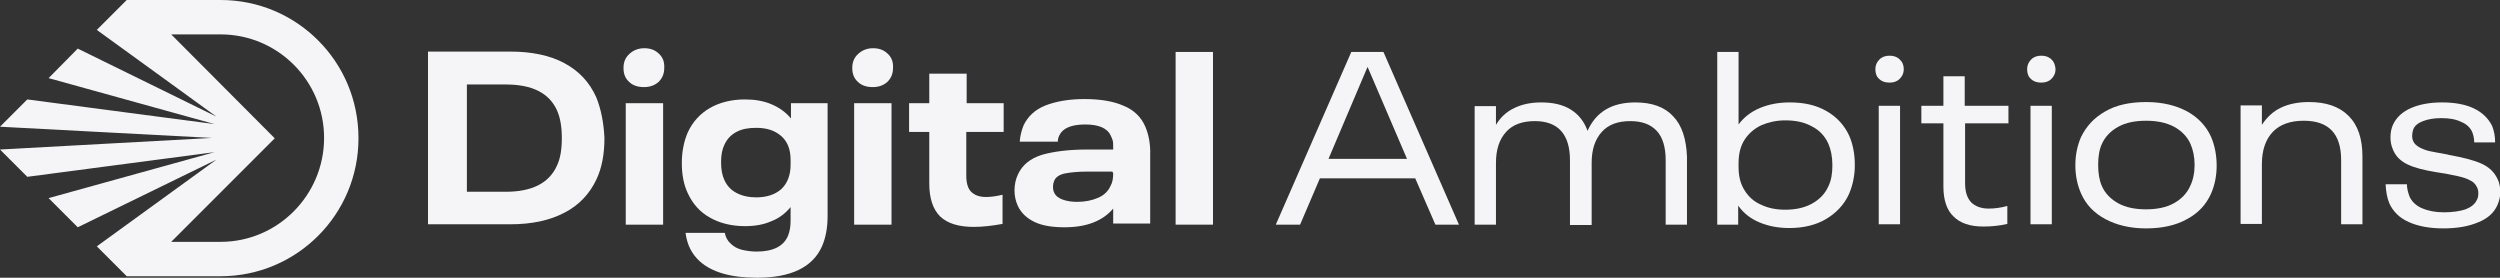
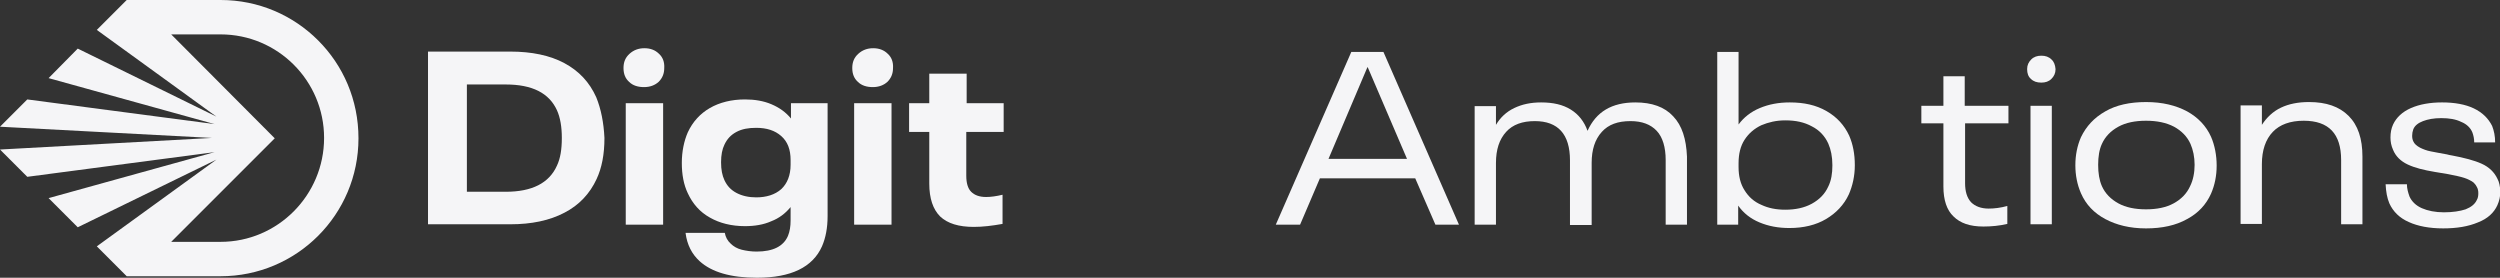
<svg xmlns="http://www.w3.org/2000/svg" id="Layer_1" x="0px" y="0px" viewBox="0 0 668.8 74.3" style="enable-background:new 0 0 668.8 74.3;" xml:space="preserve">
  <rect x="0" y="0" width="668.8" height="74.3" fill="#333333" stroke="none" />
  <style type="text/css">	.st0{fill:#F5F5F7;}</style>
  <g>
    <path class="st0" d="M85.1,10.8C78.4,4.1,69.2,0,59,0H33.9l-8,8l32,23.2L20.8,13L13,20.9l44.4,12.3L7.3,26.6L0,33.9l56.7,3L0,40   l7.3,7.3l50.1-6.6L13,53l7.8,7.8l37.1-18.1L25.9,65.9l8,8H59c20.4,0,36.9-16.5,36.9-36.9C95.9,26.7,91.8,17.5,85.1,10.8z M59,64.7   H45.8l27.7-27.7L45.8,9.2H59c15.3,0,27.7,12.4,27.7,27.7S74.3,64.7,59,64.7z" />
    <g>
      <path class="st0" d="M159.5,26c-1.8-4-4.6-7-8.5-9.1c-3.9-2.1-8.8-3.1-14.5-3.1h-22v46.2h22c5.7,0,10.5-1,14.5-3.1    c3.9-2,6.8-5.1,8.6-9c1.4-3,2.1-6.6,2.1-11C161.5,32.8,160.8,29.2,159.5,26z M149,44.3c-2.1,4.7-6.7,7-13.7,7h-10.4V22.6h10.4    c7.1,0,11.6,2.3,13.7,6.9c0.9,2,1.3,4.5,1.3,7.4C150.3,40,149.9,42.4,149,44.3z" />
      <path class="st0" d="M167.4,27.6v32.5h10V27.6H167.4z M176.3,14.4c-1-1-2.3-1.5-3.9-1.5c-1.6,0-2.9,0.5-4,1.5s-1.6,2.2-1.6,3.8    s0.5,2.8,1.5,3.7c1,1,2.4,1.4,4,1.4c1.6,0,2.9-0.5,3.9-1.4c1-1,1.5-2.2,1.5-3.7C177.8,16.6,177.3,15.3,176.3,14.4z" />
      <path class="st0" d="M211.6,27.6v4.1c-1.4-1.7-3.1-2.9-5.2-3.8c-2.1-0.9-4.5-1.3-7.1-1.3c-3.6,0-6.8,0.8-9.4,2.3    c-2.6,1.5-4.6,3.7-5.9,6.5c-1,2.3-1.6,5.1-1.6,8.2s0.5,5.8,1.6,8.1c1.3,2.8,3.2,5,5.9,6.5c2.6,1.5,5.8,2.3,9.4,2.3    c2.6,0,5-0.4,7-1.3c2.1-0.8,3.8-2.1,5.2-3.8V59c0,1.5-0.2,2.9-0.7,4.1c-1.2,2.8-4,4.2-8.4,4.2c-1.4,0-2.8-0.2-4-0.5    c-1.2-0.3-2.2-0.9-2.9-1.6c-0.9-0.8-1.4-1.8-1.6-2.9h-10.5c0.4,3.2,1.7,5.7,3.8,7.6c3.2,2.9,8.3,4.4,15.3,4.4    c9.1,0,14.9-2.8,17.4-8.4c1-2.3,1.5-5,1.5-8.1V27.6L211.6,27.6L211.6,27.6z M211.5,44.1c0,2.8-0.9,5-2.5,6.5    c-1.7,1.5-4,2.2-6.7,2.2c-2,0-3.8-0.4-5.3-1.2c-1.5-0.8-2.5-1.9-3.2-3.4c-0.6-1.3-0.9-2.8-0.9-4.8c0-1.9,0.3-3.5,0.9-4.7    c0.7-1.5,1.7-2.6,3.2-3.4c1.5-0.8,3.2-1.1,5.3-1.1c2.8,0,5,0.7,6.7,2.2c1.7,1.5,2.5,3.6,2.5,6.4V44.1z" />
      <path class="st0" d="M228.5,27.6v32.5h10V27.6H228.5z M237.5,14.4c-1-1-2.3-1.5-3.9-1.5c-1.6,0-2.9,0.5-4,1.5s-1.6,2.2-1.6,3.8    s0.5,2.8,1.5,3.7c1,1,2.4,1.4,4,1.4c1.6,0,2.9-0.5,3.9-1.4c1-1,1.5-2.2,1.5-3.7C239,16.6,238.5,15.3,237.5,14.4z" />
      <path class="st0" d="M268.5,35.3v-7.7h-9.9v-7.9h-10v7.9h-5.4v7.7h5.4v13.8c0,4,1,6.9,2.9,8.8c2,1.9,5,2.8,9,2.8    c2.4,0,4.9-0.3,7.7-0.8v-7.8c-1.7,0.4-3.1,0.6-4.4,0.6c-1.8,0-3.1-0.5-4-1.4c-0.9-0.9-1.3-2.4-1.3-4.3V35.3L268.5,35.3L268.5,35.3    z" />
-       <path class="st0" d="M306.4,33.9c-1.1-2.6-3.1-4.5-5.8-5.6c-2.7-1.2-6.2-1.8-10.5-1.8c-4.1,0-7.5,0.6-10.4,1.7    c-2.8,1.1-4.8,3-5.9,5.4c-0.5,1.3-0.9,2.7-1,4.3H283c0-0.6,0.1-1.1,0.4-1.7c0.9-1.9,3.2-2.9,6.9-2.9c3.7,0,6,1,6.9,3.1    c0.2,0.4,0.4,0.9,0.5,1.3s0.1,1.1,0.1,1.8v0.5h-6.9c-4.9,0-8.9,0.5-12.1,1.4c-3.2,1-5.3,2.7-6.5,5.3c-0.6,1.3-0.9,2.7-0.9,4.3    c0,1.4,0.3,2.8,0.9,4.1c0.9,1.9,2.4,3.3,4.5,4.3s4.8,1.4,8,1.4c5.9,0,10.2-1.7,13-5v4h9.9V41.5C307.8,38.6,307.3,36,306.4,33.9z     M297.8,46.4c0,1.3-0.2,2.5-0.7,3.3c-0.6,1.4-1.7,2.5-3.3,3.2c-1.6,0.7-3.5,1.1-5.6,1.1c-1.5,0-2.8-0.2-3.9-0.6s-1.9-1-2.3-1.9    c-0.2-0.4-0.3-0.9-0.3-1.6c0-0.5,0.1-1,0.3-1.5c0.4-1,1.4-1.7,2.9-2s3.6-0.5,6.1-0.5h6.6L297.8,46.4L297.8,46.4z" />
-       <path class="st0" d="M314.5,13.9v46.2h10V13.9H314.5z" />
      <path class="st0" d="M370.1,13.9h-8.6l-20.2,46.2h6.5l5.3-12.4h25.5l5.4,12.4h6.3L370.1,13.9z M355.4,42.5L365.8,18h0.1l10.5,24.5    H355.4z" />
      <path class="st0" d="M447.6,31.1c-2.3-2.5-5.7-3.7-10.1-3.7c-6.3,0-10.5,2.5-12.8,7.6c-0.9-2.5-2.4-4.4-4.5-5.7    c-2.1-1.3-4.7-1.9-7.9-1.9c-2.8,0-5.1,0.5-7.2,1.5s-3.7,2.5-4.9,4.5v-5h-5.7v31.7h5.7V43.6c0-3.6,0.9-6.3,2.7-8.3    c1.8-2,4.4-2.9,7.7-2.9c6.2,0,9.4,3.5,9.4,10.5v17.3h5.8V43.6c0-3.6,0.9-6.3,2.7-8.3c1.8-2,4.3-2.9,7.7-2.9c3.1,0,5.4,0.9,7,2.6    c1.6,1.7,2.4,4.4,2.4,7.8v17.3h5.7V41.9C451.1,37.2,450,33.6,447.6,31.1z" />
      <path class="st0" d="M494.7,36.3c-1.3-2.8-3.3-5-6.1-6.6s-6-2.3-9.8-2.3c-3,0-5.6,0.5-8,1.5s-4.3,2.5-5.7,4.4V13.9h-5.7v46.2h5.6    V55c1.4,2,3.3,3.5,5.7,4.5c2.4,1,5,1.5,8,1.5c3.8,0,7.1-0.8,9.8-2.4s4.8-3.8,6.1-6.6c1-2.3,1.6-4.9,1.6-7.8    C496.2,41.2,495.7,38.6,494.7,36.3z M489.1,49.9c-0.9,2-2.4,3.5-4.4,4.6s-4.4,1.6-7.1,1.6c-2.4,0-4.5-0.4-6.4-1.3    c-1.9-0.8-3.4-2.1-4.5-3.9c-1.1-1.7-1.6-3.8-1.6-6.2v-1c0-2.5,0.5-4.6,1.6-6.3s2.6-3,4.5-3.9c1.9-0.8,4-1.3,6.4-1.3    c2.8,0,5.1,0.5,7.1,1.6c2,1,3.5,2.6,4.4,4.6c0.7,1.6,1.1,3.5,1.1,5.8C490.2,46.4,489.9,48.3,489.1,49.9z" />
-       <path class="st0" d="M502.6,28.3V60h5.7V28.3H502.6z M508.2,15.9c-0.7-0.7-1.6-1-2.7-1c-1.1,0-2,0.3-2.7,1    c-0.7,0.7-1.1,1.5-1.1,2.6c0,1.1,0.3,2,1,2.6c0.7,0.7,1.6,1,2.8,1c1.1,0,2-0.3,2.7-1c0.7-0.7,1.1-1.5,1.1-2.6    C509.3,17.4,508.9,16.5,508.2,15.9z" />
      <path class="st0" d="M537.3,33v-4.7h-11.7v-7.9h-5.7v7.9H514V33h5.9v16.9c0,3.6,0.9,6.3,2.7,8c1.8,1.8,4.4,2.7,8,2.7    c2.1,0,4.3-0.2,6.4-0.7v-4.8c-1.8,0.5-3.5,0.7-5,0.7c-2,0-3.6-0.6-4.7-1.7c-1.1-1.2-1.6-2.9-1.6-5.1V33L537.3,33L537.3,33z" />
      <path class="st0" d="M543.2,28.3V60h5.7V28.3H543.2z M548.8,15.9c-0.7-0.7-1.6-1-2.7-1c-1.1,0-2,0.3-2.7,1    c-0.7,0.7-1.1,1.5-1.1,2.6c0,1.1,0.3,2,1,2.6c0.7,0.7,1.6,1,2.8,1c1.1,0,2-0.3,2.7-1c0.7-0.7,1.1-1.5,1.1-2.6    C549.8,17.4,549.5,16.5,548.8,15.9z" />
      <path class="st0" d="M591.5,36.6c-1.3-2.9-3.5-5.2-6.4-6.8c-3-1.6-6.6-2.5-11-2.5c-4.3,0-8,0.8-10.9,2.5c-3,1.7-5.1,4-6.5,6.9    c-1,2.3-1.5,4.8-1.5,7.5c0,2.7,0.5,5.2,1.5,7.5c1.3,3,3.5,5.3,6.5,6.9c3,1.6,6.6,2.5,10.9,2.5c4.3,0,8-0.8,11-2.5    c3-1.6,5.1-3.9,6.4-6.8c1-2.3,1.5-4.8,1.5-7.5S592.5,38.9,591.5,36.6z M585.9,49.8c-0.9,2-2.4,3.5-4.4,4.6c-2,1.1-4.5,1.6-7.4,1.6    c-2.9,0-5.4-0.5-7.4-1.6c-2-1.1-3.5-2.6-4.4-4.6c-0.7-1.6-1-3.5-1-5.7c0-2.2,0.3-4.1,1-5.6c0.9-2,2.4-3.5,4.4-4.6    c2-1.1,4.5-1.6,7.4-1.6c2.9,0,5.4,0.5,7.5,1.6c2,1.1,3.5,2.6,4.4,4.6c0.7,1.6,1.1,3.5,1.1,5.6S586.7,48.2,585.9,49.8z" />
      <path class="st0" d="M628.3,31c-2.5-2.5-6-3.7-10.6-3.7c-2.9,0-5.4,0.5-7.5,1.5c-2.1,1-3.8,2.6-5.1,4.6v-5.2h-5.7v31.7h5.7V43.9    c0-3.7,1-6.6,2.9-8.6c1.9-2,4.7-3,8.3-3c6.7,0,10,3.5,10,10.5v17.2h5.7V41.9C632,37.1,630.8,33.5,628.3,31z" />
      <path class="st0" d="M668.1,47.8c-0.8-1.7-2.2-3.1-4.2-4c-2-0.9-4.7-1.6-7.9-2.2c-0.6-0.1-1.1-0.2-1.4-0.3    c-1.8-0.3-3.2-0.6-4.3-0.8c-1.1-0.2-2.1-0.6-2.9-1c-0.9-0.5-1.5-1-1.8-1.7c-0.2-0.4-0.3-0.9-0.3-1.5c0-0.6,0.1-1.1,0.3-1.7    c0.4-1,1.3-1.7,2.6-2.2c1.3-0.5,2.9-0.8,4.9-0.8c2.1,0,3.9,0.3,5.3,1c1.5,0.6,2.5,1.6,3,2.8c0.3,0.8,0.5,1.7,0.5,2.7h5.6    c0-1.7-0.3-3.1-0.8-4.4c-1-2-2.6-3.6-4.9-4.7c-2.3-1.1-5.2-1.6-8.5-1.6c-3.2,0-6,0.5-8.3,1.5c-2.3,1-3.9,2.5-4.8,4.4    c-0.5,1.1-0.7,2.2-0.7,3.5c0,1.1,0.2,2.2,0.7,3.3c0.7,1.7,2,3,3.9,3.9c1.9,0.9,4.3,1.5,7.3,2c2.7,0.4,4.7,0.8,6,1.1    c1.3,0.3,2.4,0.6,3.3,1.1c0.9,0.4,1.5,1,1.9,1.8c0.3,0.5,0.4,1.1,0.4,1.7c0,0.7-0.1,1.3-0.4,1.8c-0.5,1.1-1.5,1.9-3,2.5    c-1.5,0.5-3.5,0.8-5.8,0.8c-2.3,0-4.3-0.4-5.9-1.1c-1.6-0.7-2.7-1.8-3.3-3.1c-0.4-1.1-0.7-2.2-0.7-3.3h-5.7c0.1,2,0.4,3.7,1,5.1    c1,2.2,2.7,3.9,5.2,5c2.4,1.1,5.5,1.7,9.2,1.7c3.6,0,6.7-0.5,9.3-1.6c2.6-1,4.3-2.6,5.2-4.6c0.5-1.1,0.8-2.4,0.8-3.7    C668.8,49.8,668.6,48.7,668.1,47.8z" />
    </g>
  </g>
</svg>